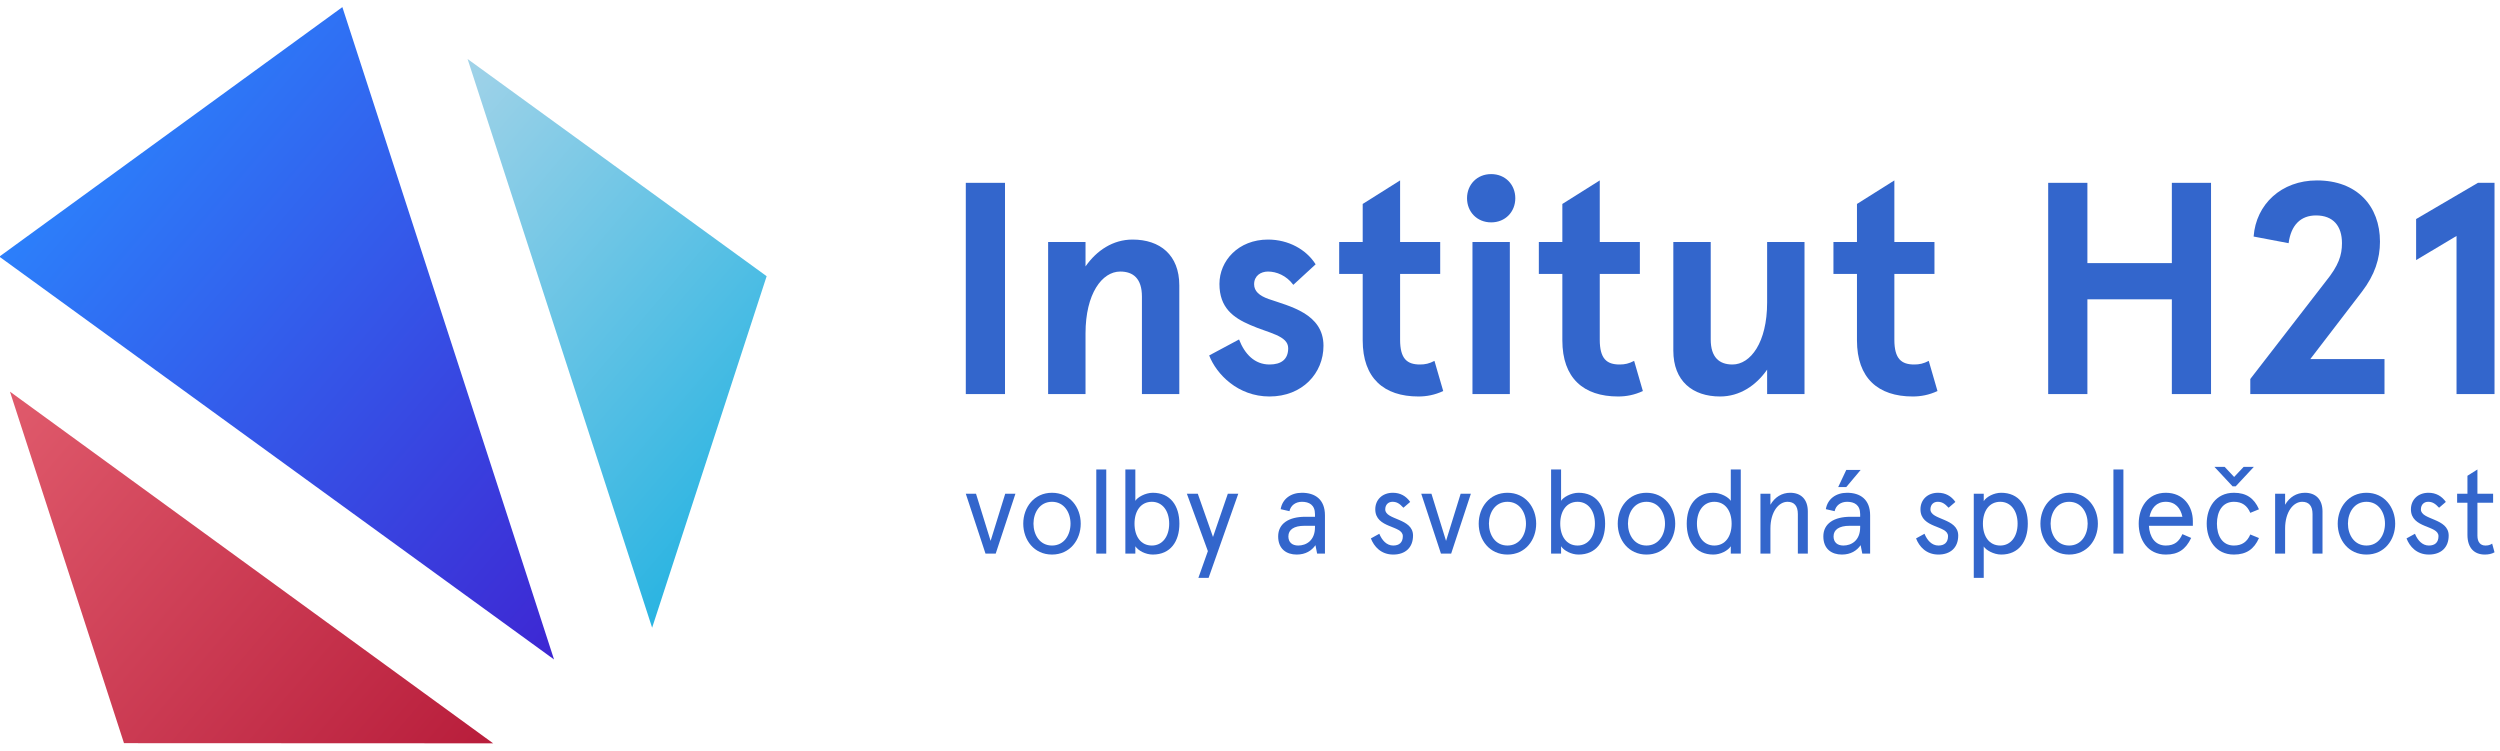
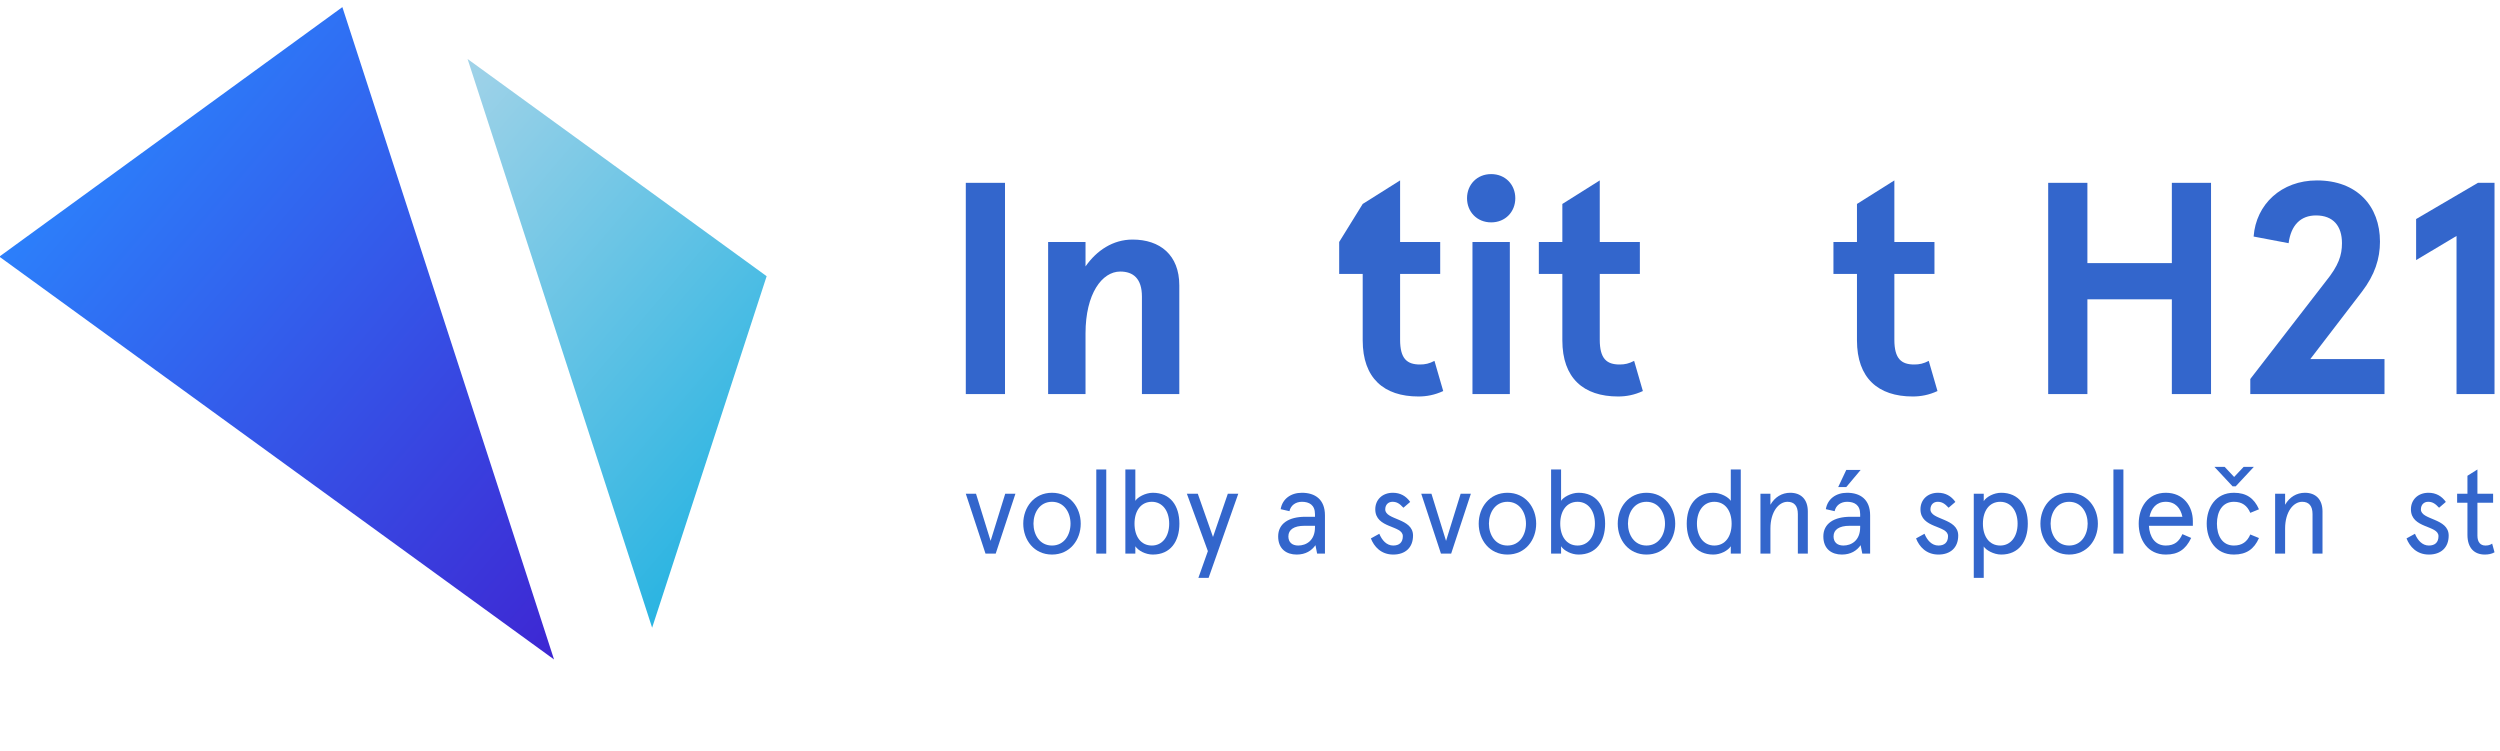
<svg xmlns="http://www.w3.org/2000/svg" width="100%" height="100%" viewBox="0 0 173 52" xml:space="preserve" style="fill-rule:evenodd;clip-rule:evenodd;stroke-linejoin:round;stroke-miterlimit:2;">
  <g id="Artboard1" transform="matrix(0.956,0,0,0.765,0,0)">
    <rect x="0" y="0" width="181" height="68" style="fill:none;" />
    <clipPath id="_clip1">
      <rect x="0" y="0" width="181" height="68" />
    </clipPath>
    <g clip-path="url(#_clip1)">
      <g transform="matrix(1.046,0,0,1.308,-8.37,-5.231)">
        <path d="M40.359,8.079L61.055,23.101L53.13,47.411L40.359,8.079Z" style="fill:url(#_Linear2);fill-rule:nonzero;" />
      </g>
      <g transform="matrix(1.046,0,0,1.308,-8.37,-5.231)">
        <path d="M7.957,21.748L31.694,4.491L46.343,49.607L7.957,21.748Z" style="fill:url(#_Linear3);fill-rule:nonzero;" />
      </g>
      <g transform="matrix(1.046,0,0,1.308,-8.37,-5.231)">
-         <path d="M16.582,55.394L8.691,31.084L42.128,55.406L16.582,55.394Z" style="fill:url(#_Linear4);fill-rule:nonzero;" />
-       </g>
+         </g>
      <g transform="matrix(1,0,0,1,0,0.412)">
        <g transform="matrix(1.046,0,0,1.308,-8.37,-5.231)">
          <rect x="74.837" y="16.328" width="2.713" height="14.609" style="fill:rgb(51,102,204);fill-rule:nonzero;" />
        </g>
        <g transform="matrix(1.046,0,0,1.308,-8.37,-5.231)">
          <path d="M80.534,30.937L80.534,20.419L83.122,20.419L83.122,22.109C83.894,21.003 85.022,20.252 86.378,20.252C88.277,20.252 89.612,21.316 89.612,23.424L89.612,30.937L87.025,30.937L87.025,24.196C87.025,22.944 86.42,22.464 85.522,22.464C84.27,22.464 83.122,23.988 83.122,26.742L83.122,30.937L80.534,30.937Z" style="fill:rgb(51,102,204);fill-rule:nonzero;" />
        </g>
        <g transform="matrix(1.046,0,0,1.308,-8.37,-5.231)">
-           <path d="M93.746,27.16C94.142,28.183 94.831,28.892 95.853,28.892C96.667,28.892 97.147,28.537 97.147,27.765C97.147,26.889 95.791,26.722 94.518,26.158C93.349,25.657 92.389,24.968 92.389,23.32C92.389,21.713 93.704,20.252 95.749,20.252C97.168,20.252 98.4,20.941 99.046,21.964L97.502,23.383C97.022,22.735 96.333,22.464 95.749,22.464C95.248,22.464 94.789,22.756 94.789,23.341C94.789,23.821 95.144,24.133 95.791,24.363C97.23,24.864 99.589,25.365 99.589,27.598C99.589,29.497 98.128,31.104 95.853,31.104C93.662,31.104 92.18,29.56 91.679,28.266L93.746,27.16Z" style="fill:rgb(51,102,204);fill-rule:nonzero;" />
-         </g>
+           </g>
        <g transform="matrix(1.046,0,0,1.308,-8.37,-5.231)">
-           <path d="M100.675,22.631L100.675,20.419L102.303,20.419L102.303,17.789L104.891,16.161L104.891,20.419L107.666,20.419L107.666,22.631L104.891,22.631L104.891,27.18C104.891,28.495 105.37,28.892 106.268,28.892C106.622,28.892 106.915,28.829 107.269,28.641L107.875,30.728C107.29,30.999 106.727,31.104 106.163,31.104C103.763,31.104 102.303,29.831 102.303,27.222L102.303,22.631L100.675,22.631Z" style="fill:rgb(51,102,204);fill-rule:nonzero;" />
+           <path d="M100.675,22.631L100.675,20.419L102.303,17.789L104.891,16.161L104.891,20.419L107.666,20.419L107.666,22.631L104.891,22.631L104.891,27.18C104.891,28.495 105.37,28.892 106.268,28.892C106.622,28.892 106.915,28.829 107.269,28.641L107.875,30.728C107.29,30.999 106.727,31.104 106.163,31.104C103.763,31.104 102.303,29.831 102.303,27.222L102.303,22.631L100.675,22.631Z" style="fill:rgb(51,102,204);fill-rule:nonzero;" />
        </g>
        <g transform="matrix(1.046,0,0,1.308,-8.37,-5.231)">
          <path d="M109.899,20.419L112.485,20.419L112.485,30.937L109.899,30.937L109.899,20.419ZM111.193,15.724C112.176,15.724 112.863,16.454 112.863,17.393C112.863,18.332 112.176,19.063 111.193,19.063C110.212,19.063 109.523,18.332 109.523,17.393C109.523,16.454 110.212,15.724 111.193,15.724Z" style="fill:rgb(51,102,204);fill-rule:nonzero;" />
        </g>
        <g transform="matrix(1.046,0,0,1.308,-8.37,-5.231)">
          <path d="M114.492,22.631L114.492,20.419L116.119,20.419L116.119,17.789L118.708,16.161L118.708,20.419L121.483,20.419L121.483,22.631L118.708,22.631L118.708,27.18C118.708,28.495 119.187,28.892 120.085,28.892C120.439,28.892 120.731,28.829 121.086,28.641L121.691,30.728C121.107,30.999 120.544,31.104 119.98,31.104C117.58,31.104 116.119,29.831 116.119,27.222L116.119,22.631L114.492,22.631Z" style="fill:rgb(51,102,204);fill-rule:nonzero;" />
        </g>
        <g transform="matrix(1.046,0,0,1.308,-8.37,-5.231)">
-           <path d="M123.799,20.419L126.387,20.419L126.387,27.16C126.387,28.412 126.992,28.892 127.89,28.892C129.142,28.892 130.29,27.369 130.29,24.614L130.29,20.419L132.877,20.419L132.877,30.937L130.29,30.937L130.29,29.247C129.517,30.353 128.391,31.104 127.034,31.104C125.135,31.104 123.799,30.04 123.799,27.932L123.799,20.419Z" style="fill:rgb(51,102,204);fill-rule:nonzero;" />
-         </g>
+           </g>
        <g transform="matrix(1.046,0,0,1.308,-8.37,-5.231)">
          <path d="M134.879,22.631L134.879,20.419L136.507,20.419L136.507,17.789L139.095,16.161L139.095,20.419L141.87,20.419L141.87,22.631L139.095,22.631L139.095,27.18C139.095,28.495 139.575,28.892 140.472,28.892C140.827,28.892 141.119,28.829 141.474,28.641L142.079,30.728C141.495,30.999 140.932,31.104 140.368,31.104C137.968,31.104 136.507,29.831 136.507,27.222L136.507,22.631L134.879,22.631Z" style="fill:rgb(51,102,204);fill-rule:nonzero;" />
        </g>
        <g transform="matrix(1.046,0,0,1.308,-8.37,-5.231)">
          <path d="M149.74,30.937L149.74,16.328L152.453,16.328L152.453,21.88L158.297,21.88L158.297,16.328L161.009,16.328L161.009,30.937L158.297,30.937L158.297,24.384L152.453,24.384L152.453,30.937L149.74,30.937Z" style="fill:rgb(51,102,204);fill-rule:nonzero;" />
        </g>
        <g transform="matrix(1.046,0,0,1.308,-8.37,-5.231)">
          <path d="M163.726,30.937L163.726,29.894L168.943,23.153C169.841,22.047 170.07,21.337 170.07,20.502C170.07,19.313 169.465,18.583 168.275,18.583C167.211,18.583 166.544,19.25 166.377,20.502L163.956,20.043C164.123,17.81 165.876,16.162 168.338,16.162C171.114,16.162 172.7,17.935 172.7,20.398C172.7,21.567 172.345,22.694 171.448,23.863L167.879,28.516L173.013,28.516L173.013,30.937L163.726,30.937Z" style="fill:rgb(51,102,204);fill-rule:nonzero;" />
        </g>
        <g transform="matrix(1.046,0,0,1.308,-8.37,-5.231)">
          <path d="M175.201,21.671L175.201,18.833L179.479,16.328L180.627,16.328L180.627,30.937L177.998,30.937L177.998,20.002L175.201,21.671Z" style="fill:rgb(51,102,204);fill-rule:nonzero;" />
        </g>
        <g transform="matrix(1.046,0,0,1.308,-8.37,-5.231)">
          <path d="M78.271,37.829L76.907,41.97L76.2,41.97L74.836,37.829L75.543,37.829L76.554,41.091L77.565,37.829L78.271,37.829Z" style="fill:rgb(51,102,204);fill-rule:nonzero;" />
        </g>
        <g transform="matrix(1.046,0,0,1.308,-8.37,-5.231)">
          <path d="M80.802,41.412C81.648,41.412 82.084,40.664 82.084,39.9C82.084,39.135 81.648,38.387 80.802,38.387C79.955,38.387 79.52,39.135 79.52,39.9C79.52,40.664 79.955,41.412 80.802,41.412ZM80.802,37.763C82.043,37.763 82.79,38.774 82.79,39.9C82.79,41.026 82.043,42.036 80.802,42.036C79.561,42.036 78.813,41.026 78.813,39.9C78.813,38.774 79.561,37.763 80.802,37.763Z" style="fill:rgb(51,102,204);fill-rule:nonzero;" />
        </g>
        <g transform="matrix(1.046,0,0,1.308,-8.37,-5.231)">
          <rect x="83.867" y="36.152" width="0.69" height="5.818" style="fill:rgb(51,102,204);fill-rule:nonzero;" />
        </g>
        <g transform="matrix(1.046,0,0,1.308,-8.37,-5.231)">
          <path d="M87.712,38.387C86.956,38.387 86.512,39.012 86.512,39.899C86.512,40.787 86.956,41.412 87.712,41.412C88.443,41.412 88.912,40.787 88.912,39.899C88.912,39.012 88.443,38.387 87.712,38.387ZM87.777,42.036C87.276,42.036 86.766,41.765 86.569,41.461L86.569,41.97L85.879,41.97L85.879,36.152L86.569,36.152L86.569,38.322C86.709,38.083 87.251,37.763 87.777,37.763C88.994,37.763 89.618,38.658 89.618,39.899C89.618,41.14 88.994,42.036 87.777,42.036Z" style="fill:rgb(51,102,204);fill-rule:nonzero;" />
        </g>
        <g transform="matrix(1.046,0,0,1.308,-8.37,-5.231)">
          <path d="M93.693,37.829L91.639,43.647L90.932,43.647L91.589,41.798L90.135,37.829L90.891,37.829L91.943,40.82L92.97,37.829L93.693,37.829Z" style="fill:rgb(51,102,204);fill-rule:nonzero;" />
        </g>
        <g transform="matrix(1.046,0,0,1.308,-8.37,-5.231)">
          <path d="M97.842,41.412C98.376,41.412 99.001,41.083 99.001,40.146L99.001,40.047L98.261,40.047C97.554,40.047 97.16,40.31 97.16,40.779C97.16,41.173 97.406,41.412 97.842,41.412ZM99.691,41.97L99.149,41.97L99.034,41.387C98.771,41.765 98.352,42.036 97.735,42.036C97.045,42.036 96.453,41.666 96.453,40.779C96.453,39.891 97.193,39.423 98.327,39.423L99.001,39.423L99.001,39.242C99.001,38.601 98.598,38.387 98.097,38.387C97.669,38.387 97.325,38.626 97.234,39.036L96.626,38.897C96.741,38.199 97.316,37.763 98.097,37.763C99.009,37.763 99.691,38.223 99.691,39.324L99.691,41.97Z" style="fill:rgb(51,102,204);fill-rule:nonzero;" />
        </g>
        <g transform="matrix(1.046,0,0,1.308,-8.37,-5.231)">
          <path d="M105.589,38.396L105.121,38.798C104.85,38.503 104.653,38.387 104.365,38.387C104.085,38.387 103.863,38.577 103.863,38.914C103.863,39.661 105.786,39.505 105.786,40.722C105.786,41.552 105.252,42.036 104.414,42.036C103.568,42.036 103.083,41.477 102.869,40.919L103.453,40.598C103.634,41.042 103.954,41.412 104.414,41.412C104.833,41.412 105.08,41.198 105.08,40.763C105.08,39.99 103.173,40.253 103.173,38.905C103.173,38.264 103.642,37.763 104.39,37.763C104.899,37.763 105.302,37.985 105.589,38.396Z" style="fill:rgb(51,102,204);fill-rule:nonzero;" />
        </g>
        <g transform="matrix(1.046,0,0,1.308,-8.37,-5.231)">
          <path d="M109.789,37.829L108.425,41.97L107.718,41.97L106.354,37.829L107.06,37.829L108.071,41.091L109.082,37.829L109.789,37.829Z" style="fill:rgb(51,102,204);fill-rule:nonzero;" />
        </g>
        <g transform="matrix(1.046,0,0,1.308,-8.37,-5.231)">
          <path d="M112.32,41.412C113.166,41.412 113.602,40.664 113.602,39.9C113.602,39.135 113.166,38.387 112.32,38.387C111.473,38.387 111.038,39.135 111.038,39.9C111.038,40.664 111.473,41.412 112.32,41.412ZM112.32,37.763C113.561,37.763 114.308,38.774 114.308,39.9C114.308,41.026 113.561,42.036 112.32,42.036C111.079,42.036 110.331,41.026 110.331,39.9C110.331,38.774 111.079,37.763 112.32,37.763Z" style="fill:rgb(51,102,204);fill-rule:nonzero;" />
        </g>
        <g transform="matrix(1.046,0,0,1.308,-8.37,-5.231)">
          <path d="M117.173,38.387C116.417,38.387 115.973,39.012 115.973,39.899C115.973,40.787 116.417,41.412 117.173,41.412C117.904,41.412 118.373,40.787 118.373,39.899C118.373,39.012 117.904,38.387 117.173,38.387ZM117.239,42.036C116.738,42.036 116.228,41.765 116.031,41.461L116.031,41.97L115.34,41.97L115.34,36.152L116.031,36.152L116.031,38.322C116.171,38.083 116.713,37.763 117.239,37.763C118.455,37.763 119.079,38.658 119.079,39.899C119.079,41.14 118.455,42.036 117.239,42.036Z" style="fill:rgb(51,102,204);fill-rule:nonzero;" />
        </g>
        <g transform="matrix(1.046,0,0,1.308,-8.37,-5.231)">
          <path d="M121.941,41.412C122.787,41.412 123.223,40.664 123.223,39.9C123.223,39.135 122.787,38.387 121.941,38.387C121.095,38.387 120.659,39.135 120.659,39.9C120.659,40.664 121.095,41.412 121.941,41.412ZM121.941,37.763C123.182,37.763 123.93,38.774 123.93,39.9C123.93,41.026 123.182,42.036 121.941,42.036C120.7,42.036 119.952,41.026 119.952,39.9C119.952,38.774 120.7,37.763 121.941,37.763Z" style="fill:rgb(51,102,204);fill-rule:nonzero;" />
        </g>
        <g transform="matrix(1.046,0,0,1.308,-8.37,-5.231)">
          <path d="M126.633,41.412C127.389,41.412 127.833,40.787 127.833,39.9C127.833,39.012 127.389,38.387 126.633,38.387C125.902,38.387 125.433,39.012 125.433,39.9C125.433,40.787 125.902,41.412 126.633,41.412ZM126.567,37.763C127.093,37.763 127.636,38.083 127.775,38.322L127.775,36.152L128.466,36.152L128.466,41.97L127.775,41.97L127.775,41.461C127.578,41.765 127.069,42.036 126.567,42.036C125.351,42.036 124.727,41.141 124.727,39.9C124.727,38.659 125.351,37.763 126.567,37.763Z" style="fill:rgb(51,102,204);fill-rule:nonzero;" />
        </g>
        <g transform="matrix(1.046,0,0,1.308,-8.37,-5.231)">
          <path d="M133.106,41.97L132.416,41.97L132.416,39.234C132.416,38.667 132.161,38.387 131.701,38.387C131.085,38.387 130.518,39.086 130.518,40.237L130.518,41.97L129.828,41.97L129.828,37.829L130.518,37.829L130.518,38.593C130.822,38.059 131.315,37.763 131.89,37.763C132.646,37.763 133.106,38.231 133.106,39.053L133.106,41.97Z" style="fill:rgb(51,102,204);fill-rule:nonzero;" />
        </g>
        <g transform="matrix(1.046,0,0,1.308,-8.37,-5.231)">
          <path d="M135.766,36.185L136.761,36.185L135.766,37.369L135.208,37.369L135.766,36.185ZM135.569,41.412C136.103,41.412 136.728,41.083 136.728,40.146L136.728,40.047L135.988,40.047C135.281,40.047 134.887,40.31 134.887,40.779C134.887,41.173 135.133,41.412 135.569,41.412ZM137.418,41.97L136.876,41.97L136.761,41.387C136.498,41.765 136.079,42.036 135.462,42.036C134.772,42.036 134.18,41.666 134.18,40.779C134.18,39.891 134.92,39.423 136.054,39.423L136.728,39.423L136.728,39.242C136.728,38.601 136.325,38.387 135.824,38.387C135.396,38.387 135.051,38.626 134.961,39.036L134.353,38.897C134.468,38.198 135.043,37.763 135.824,37.763C136.736,37.763 137.418,38.223 137.418,39.324L137.418,41.97Z" style="fill:rgb(51,102,204);fill-rule:nonzero;" />
        </g>
        <g transform="matrix(1.046,0,0,1.308,-8.37,-5.231)">
          <path d="M143.317,38.396L142.849,38.798C142.577,38.503 142.38,38.387 142.092,38.387C141.813,38.387 141.591,38.577 141.591,38.914C141.591,39.661 143.514,39.505 143.514,40.722C143.514,41.552 142.98,42.036 142.142,42.036C141.295,42.036 140.81,41.477 140.597,40.919L141.18,40.598C141.361,41.042 141.682,41.412 142.142,41.412C142.561,41.412 142.808,41.198 142.808,40.763C142.808,39.99 140.901,40.253 140.901,38.905C140.901,38.264 141.37,37.763 142.117,37.763C142.627,37.763 143.03,37.985 143.317,38.396Z" style="fill:rgb(51,102,204);fill-rule:nonzero;" />
        </g>
        <g transform="matrix(1.046,0,0,1.308,-8.37,-5.231)">
          <path d="M146.422,38.387C145.666,38.387 145.223,39.012 145.223,39.899C145.223,40.787 145.666,41.412 146.422,41.412C147.154,41.412 147.623,40.787 147.623,39.899C147.623,39.012 147.154,38.387 146.422,38.387ZM146.488,42.036C145.962,42.036 145.42,41.716 145.28,41.477L145.28,43.647L144.59,43.647L144.59,37.829L145.28,37.829L145.28,38.338C145.477,38.034 145.987,37.763 146.488,37.763C147.704,37.763 148.329,38.658 148.329,39.899C148.329,41.14 147.704,42.036 146.488,42.036Z" style="fill:rgb(51,102,204);fill-rule:nonzero;" />
        </g>
        <g transform="matrix(1.046,0,0,1.308,-8.37,-5.231)">
          <path d="M151.19,41.412C152.037,41.412 152.472,40.664 152.472,39.9C152.472,39.135 152.037,38.387 151.19,38.387C150.344,38.387 149.908,39.135 149.908,39.9C149.908,40.664 150.344,41.412 151.19,41.412ZM151.19,37.763C152.431,37.763 153.179,38.774 153.179,39.9C153.179,41.026 152.431,42.036 151.19,42.036C149.95,42.036 149.202,41.026 149.202,39.9C149.202,38.774 149.95,37.763 151.19,37.763Z" style="fill:rgb(51,102,204);fill-rule:nonzero;" />
        </g>
        <g transform="matrix(1.046,0,0,1.308,-8.37,-5.231)">
          <rect x="154.254" y="36.152" width="0.691" height="5.818" style="fill:rgb(51,102,204);fill-rule:nonzero;" />
        </g>
        <g transform="matrix(1.046,0,0,1.308,-8.37,-5.231)">
          <path d="M156.752,39.423L159.028,39.423C158.905,38.831 158.543,38.387 157.878,38.387C157.237,38.387 156.875,38.823 156.752,39.423ZM159.751,40.047L156.711,40.047C156.752,40.811 157.13,41.412 157.878,41.412C158.486,41.412 158.798,41.132 159.028,40.623L159.636,40.886C159.25,41.691 158.732,42.036 157.878,42.036C156.62,42.036 156.004,41.009 156.004,39.899C156.004,38.79 156.62,37.763 157.878,37.763C159.102,37.763 159.751,38.7 159.751,39.727L159.751,40.047Z" style="fill:rgb(51,102,204);fill-rule:nonzero;" />
        </g>
        <g transform="matrix(1.046,0,0,1.308,-8.37,-5.231)">
          <path d="M161.244,35.971L161.951,35.971L162.608,36.67L163.266,35.971L163.972,35.971L162.715,37.319L162.501,37.319L161.244,35.971ZM164.326,40.894C163.989,41.666 163.447,42.036 162.592,42.036C161.326,42.036 160.71,41.009 160.71,39.899C160.71,38.79 161.326,37.763 162.592,37.763C163.447,37.763 163.989,38.133 164.326,38.905L163.726,39.151C163.512,38.651 163.159,38.387 162.592,38.387C161.787,38.387 161.417,39.069 161.417,39.899C161.417,40.73 161.787,41.412 162.592,41.412C163.159,41.412 163.512,41.149 163.726,40.647L164.326,40.894Z" style="fill:rgb(51,102,204);fill-rule:nonzero;" />
        </g>
        <g transform="matrix(1.046,0,0,1.308,-8.37,-5.231)">
          <path d="M168.723,41.97L168.033,41.97L168.033,39.234C168.033,38.667 167.778,38.387 167.318,38.387C166.702,38.387 166.135,39.086 166.135,40.237L166.135,41.97L165.444,41.97L165.444,37.829L166.135,37.829L166.135,38.593C166.439,38.059 166.932,37.763 167.507,37.763C168.263,37.763 168.723,38.231 168.723,39.053L168.723,41.97Z" style="fill:rgb(51,102,204);fill-rule:nonzero;" />
        </g>
        <g transform="matrix(1.046,0,0,1.308,-8.37,-5.231)">
-           <path d="M171.765,41.412C172.611,41.412 173.047,40.664 173.047,39.9C173.047,39.135 172.611,38.387 171.765,38.387C170.918,38.387 170.483,39.135 170.483,39.9C170.483,40.664 170.918,41.412 171.765,41.412ZM171.765,37.763C173.005,37.763 173.753,38.774 173.753,39.9C173.753,41.026 173.005,42.036 171.765,42.036C170.524,42.036 169.776,41.026 169.776,39.9C169.776,38.774 170.524,37.763 171.765,37.763Z" style="fill:rgb(51,102,204);fill-rule:nonzero;" />
-         </g>
+           </g>
        <g transform="matrix(1.046,0,0,1.308,-8.37,-5.231)">
          <path d="M177.258,38.396L176.79,38.798C176.518,38.503 176.321,38.387 176.033,38.387C175.754,38.387 175.532,38.577 175.532,38.914C175.532,39.661 177.455,39.505 177.455,40.722C177.455,41.552 176.921,42.036 176.083,42.036C175.236,42.036 174.751,41.477 174.538,40.919L175.121,40.598C175.302,41.042 175.623,41.412 176.083,41.412C176.502,41.412 176.749,41.198 176.749,40.763C176.749,39.99 174.842,40.253 174.842,38.905C174.842,38.264 175.311,37.763 176.058,37.763C176.567,37.763 176.97,37.985 177.258,38.396Z" style="fill:rgb(51,102,204);fill-rule:nonzero;" />
        </g>
        <g transform="matrix(1.046,0,0,1.308,-8.37,-5.231)">
          <path d="M178.039,37.829L178.753,37.829L178.753,36.588L179.444,36.152L179.444,37.829L180.529,37.829L180.529,38.453L179.444,38.453L179.444,40.73C179.444,41.173 179.649,41.412 179.994,41.412C180.175,41.412 180.315,41.379 180.463,41.28L180.627,41.88C180.43,41.995 180.191,42.036 179.953,42.036C179.255,42.036 178.753,41.609 178.753,40.672L178.753,38.453L178.039,38.453L178.039,37.829Z" style="fill:rgb(51,102,204);fill-rule:nonzero;" />
        </g>
      </g>
    </g>
  </g>
  <defs>
    <linearGradient id="_Linear2" x1="0" y1="0" x2="1" y2="0" gradientUnits="userSpaceOnUse" gradientTransform="matrix(34.983,29.662,-29.662,34.983,25.801,8.724)">
      <stop offset="0" style="stop-color:rgb(197,220,234);stop-opacity:1" />
      <stop offset="1" style="stop-color:rgb(42,180,226);stop-opacity:1" />
    </linearGradient>
    <linearGradient id="_Linear3" x1="0" y1="0" x2="1" y2="0" gradientUnits="userSpaceOnUse" gradientTransform="matrix(40.126,34.023,-34.023,40.126,13.124,7.438)">
      <stop offset="0" style="stop-color:rgb(42,137,255);stop-opacity:1" />
      <stop offset="1" style="stop-color:rgb(62,39,211);stop-opacity:1" />
    </linearGradient>
    <linearGradient id="_Linear4" x1="0" y1="0" x2="1" y2="0" gradientUnits="userSpaceOnUse" gradientTransform="matrix(34.982,29.662,-29.662,34.982,1.806,32.041)">
      <stop offset="0" style="stop-color:rgb(228,97,113);stop-opacity:1" />
      <stop offset="0.01" style="stop-color:rgb(228,97,113);stop-opacity:1" />
      <stop offset="1" style="stop-color:rgb(184,29,59);stop-opacity:1" />
    </linearGradient>
  </defs>
</svg>